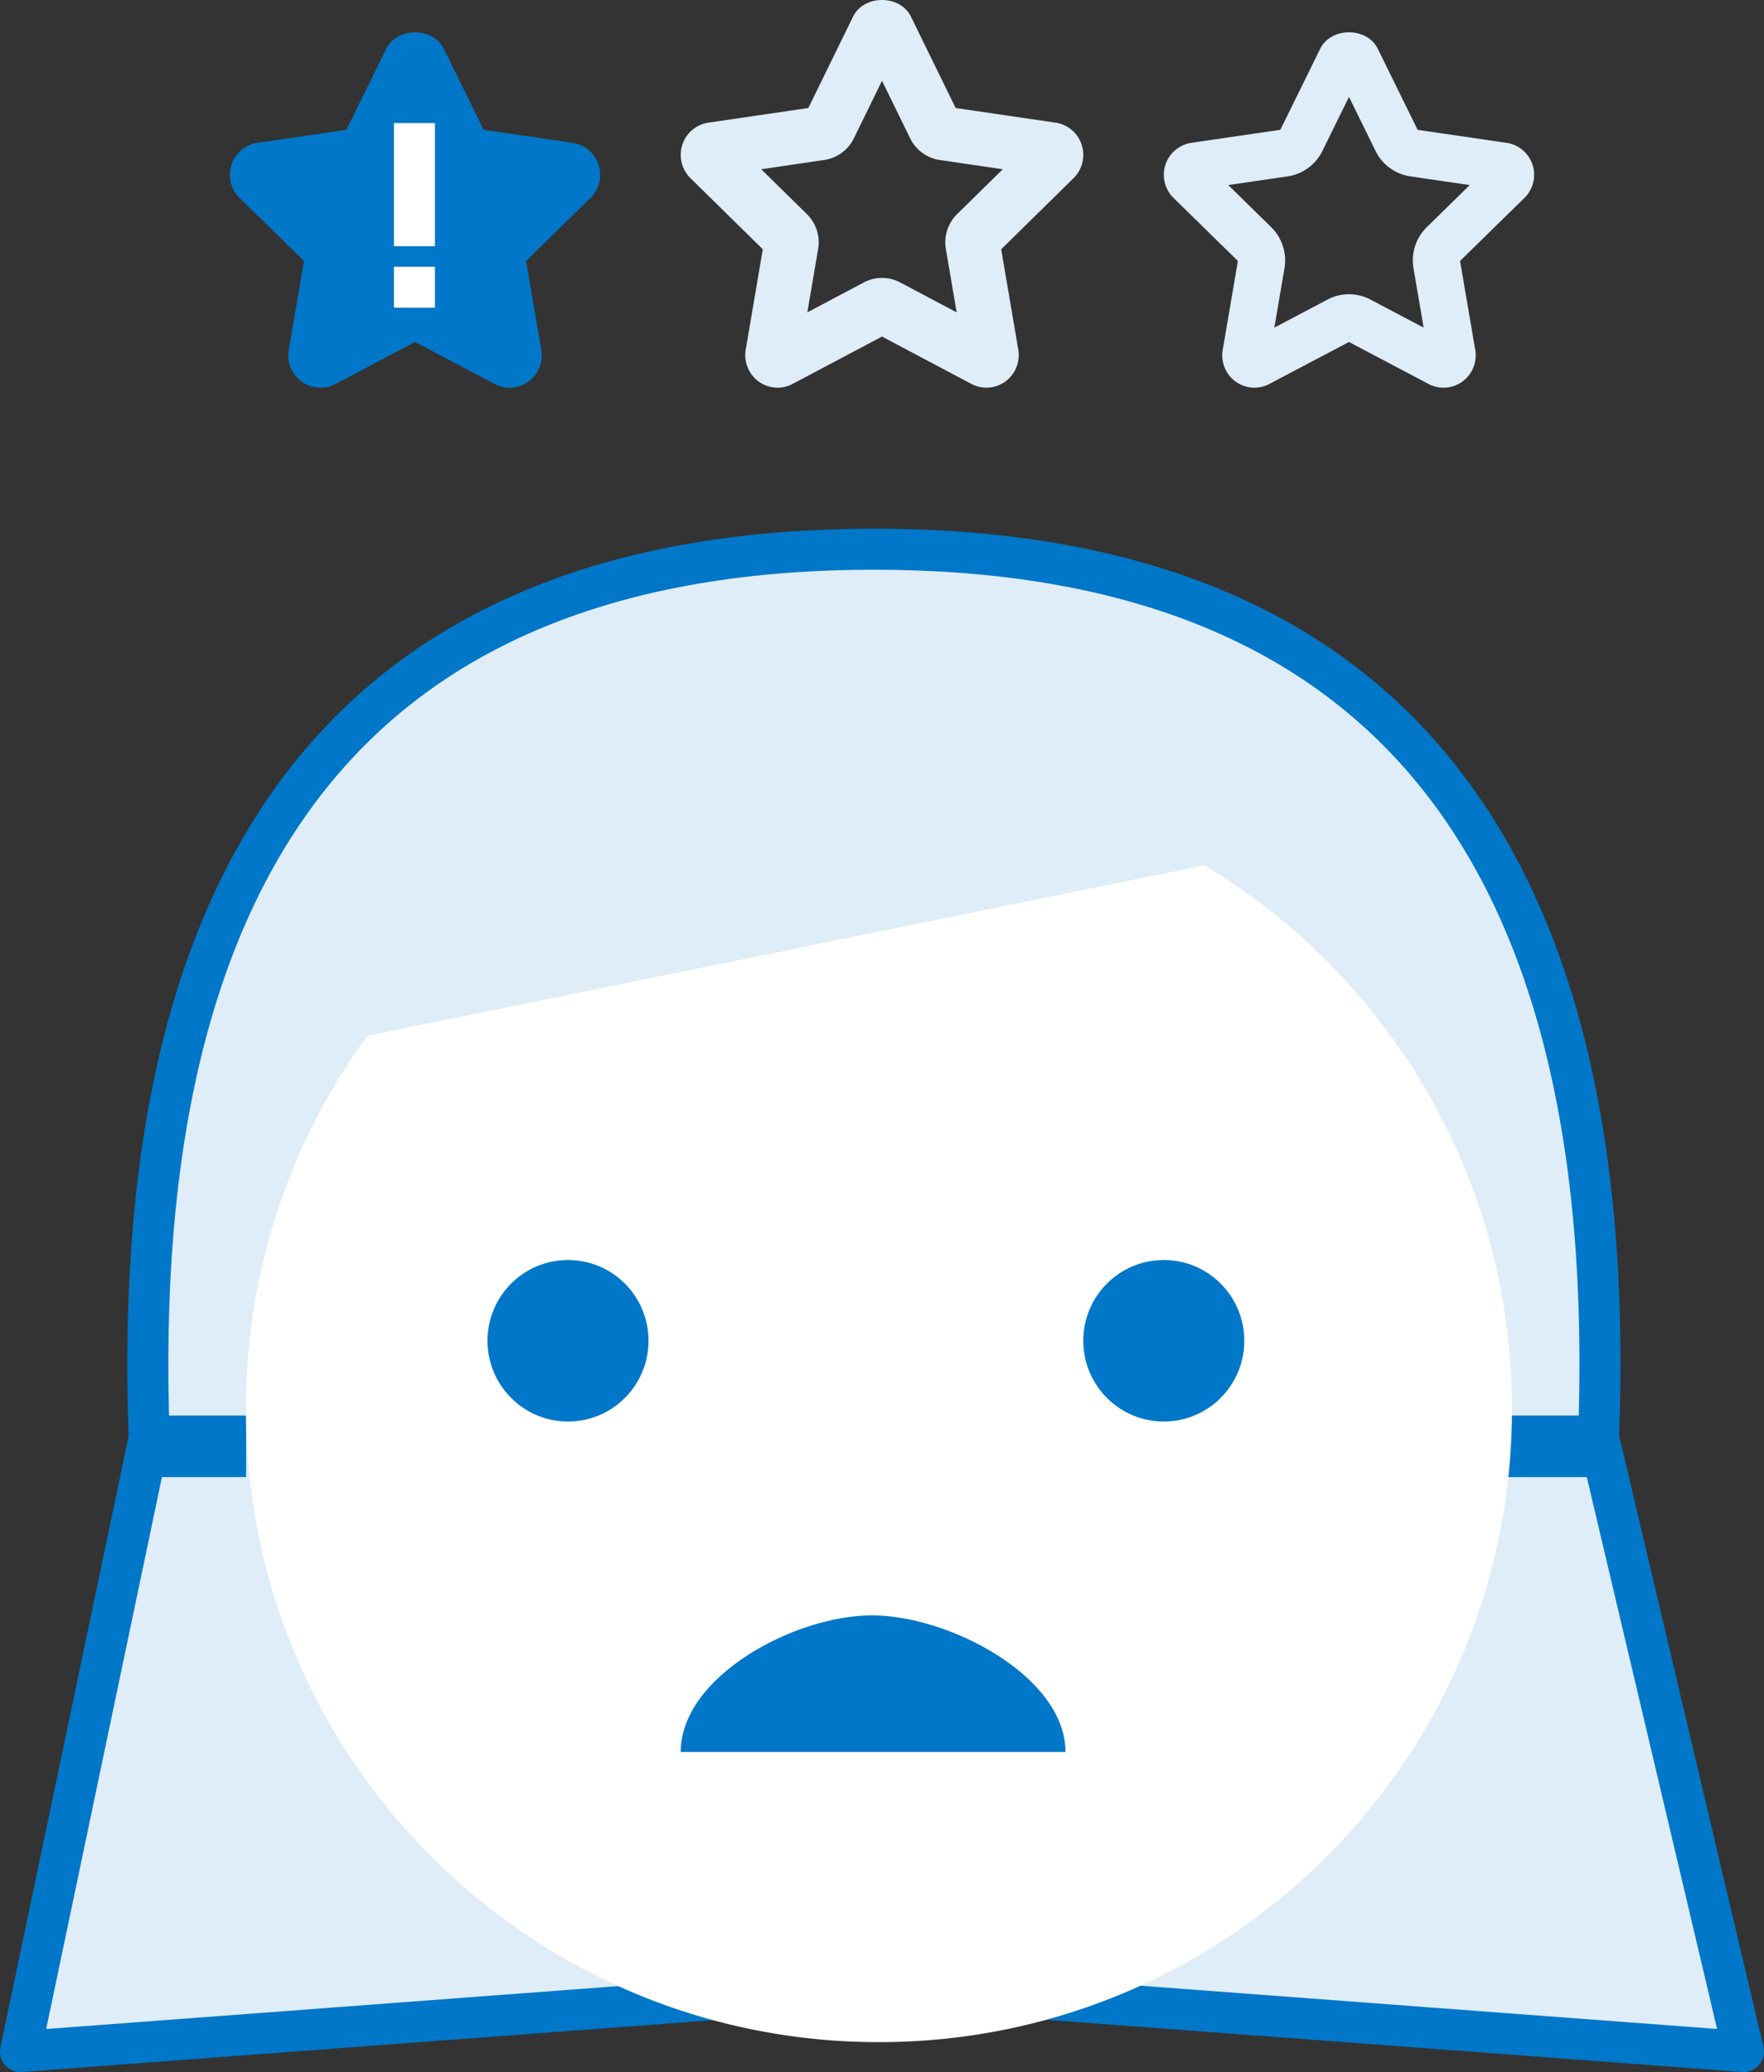
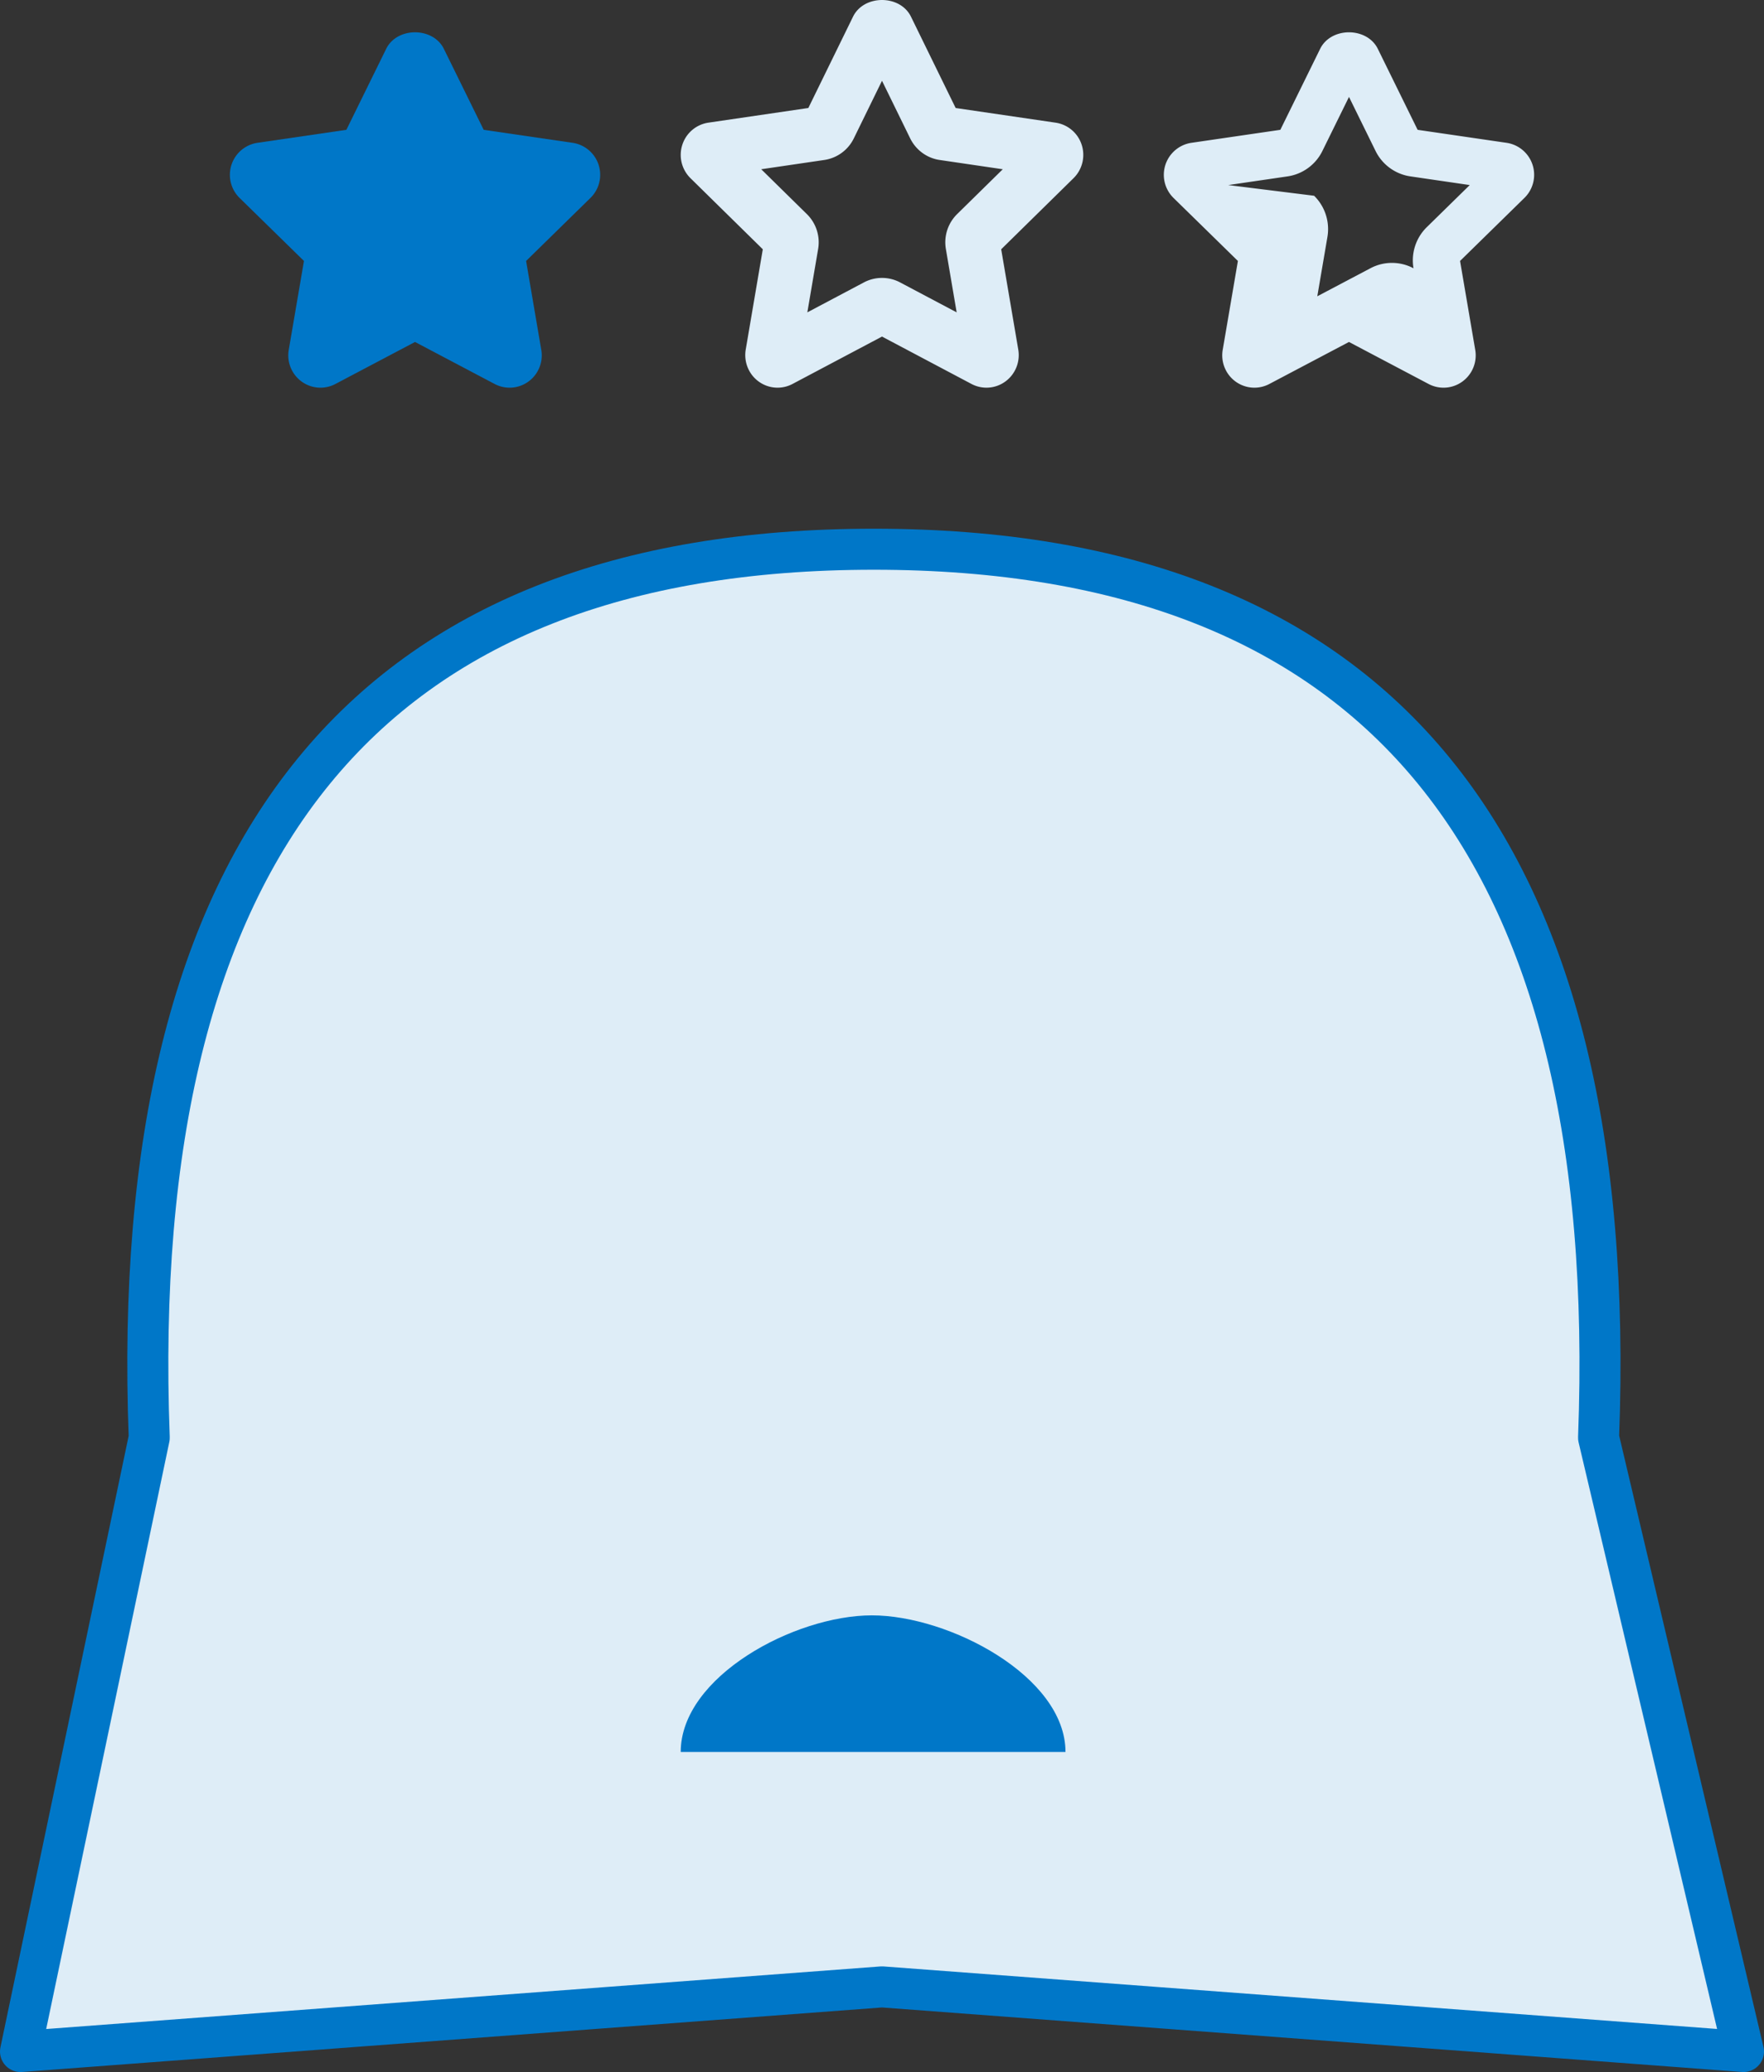
<svg xmlns="http://www.w3.org/2000/svg" width="86" height="101" viewBox="0 0 86 101">
  <rect x="0" y="0" width="86" height="101" fill="#333333" stroke="none" />
  <g fill="none" fill-rule="evenodd">
    <path d="M-21-14h128v128H-21z" />
    <g fill-rule="nonzero">
      <path fill="#0077C8" d="M14.819 12.72l-.742 4.337c-.1.59.142 1.187.624 1.539a1.56 1.56 0 0 0 1.653.12l3.88-2.047 3.88 2.047a1.56 1.56 0 0 0 1.652-.12c.483-.352.724-.949.623-1.54l-.74-4.336 3.138-3.073a1.576 1.576 0 0 0-.868-2.685l-4.338-.634-1.941-3.946c-.529-1.076-2.284-1.076-2.813 0l-1.94 3.946-4.338.634a1.578 1.578 0 0 0-.87 2.685l3.14 3.073z" />
-       <path fill="#FFF" d="M19.206 6h2v6h-2zm0 7h2v2h-2z" />
-       <path fill="#DEEDF7" d="M37.189 12.15l-.833 4.892c-.1.595.142 1.197.627 1.552a1.56 1.56 0 0 0 1.658.12L43 16.406l4.359 2.308a1.561 1.561 0 0 0 1.658-.12c.485-.355.728-.957.627-1.552l-.833-4.891 3.526-3.465c.43-.422.584-1.053.399-1.626a1.578 1.578 0 0 0-1.271-1.08l-4.874-.715L44.413.814c-.53-1.085-2.295-1.085-2.826 0l-2.178 4.45-4.874.715a1.578 1.578 0 0 0-1.27 1.08 1.593 1.593 0 0 0 .398 1.627l3.526 3.465zm2.998-4.352a1.911 1.911 0 0 0 1.439-1.053L43 3.937l1.374 2.808c.28.568.817.963 1.439 1.053l3.075.452-2.224 2.185a1.93 1.93 0 0 0-.55 1.704l.526 3.087-2.75-1.456a1.886 1.886 0 0 0-1.78 0l-2.75 1.456.526-3.087a1.93 1.93 0 0 0-.55-1.704L37.112 8.25l3.075-.452zm20.164 4.922l-.741 4.337c-.1.59.142 1.187.624 1.539a1.56 1.56 0 0 0 1.652.12l3.88-2.047 3.88 2.047a1.56 1.56 0 0 0 1.653-.12c.483-.352.724-.949.623-1.54l-.74-4.336 3.138-3.073a1.576 1.576 0 0 0-.868-2.685l-4.339-.634-1.94-3.946c-.529-1.076-2.284-1.076-2.813 0l-1.94 3.946-4.339.634a1.578 1.578 0 0 0-.87 2.685l3.14 3.073zm2.42-4.122a2.256 2.256 0 0 0 1.7-1.24l1.296-2.634 1.295 2.634a2.257 2.257 0 0 0 1.7 1.24l2.892.423-2.092 2.05a2.267 2.267 0 0 0-.65 2.006l.494 2.893-2.588-1.365a2.236 2.236 0 0 0-2.102 0l-2.588 1.365.494-2.893a2.277 2.277 0 0 0-.65-2.007L59.88 9.021l2.893-.423z" />
+       <path fill="#DEEDF7" d="M37.189 12.15l-.833 4.892c-.1.595.142 1.197.627 1.552a1.56 1.56 0 0 0 1.658.12L43 16.406l4.359 2.308a1.561 1.561 0 0 0 1.658-.12c.485-.355.728-.957.627-1.552l-.833-4.891 3.526-3.465c.43-.422.584-1.053.399-1.626a1.578 1.578 0 0 0-1.271-1.08l-4.874-.715L44.413.814c-.53-1.085-2.295-1.085-2.826 0l-2.178 4.45-4.874.715a1.578 1.578 0 0 0-1.27 1.08 1.593 1.593 0 0 0 .398 1.627l3.526 3.465zm2.998-4.352a1.911 1.911 0 0 0 1.439-1.053L43 3.937l1.374 2.808c.28.568.817.963 1.439 1.053l3.075.452-2.224 2.185a1.93 1.93 0 0 0-.55 1.704l.526 3.087-2.75-1.456a1.886 1.886 0 0 0-1.78 0l-2.75 1.456.526-3.087a1.93 1.93 0 0 0-.55-1.704L37.112 8.25l3.075-.452zm20.164 4.922l-.741 4.337c-.1.59.142 1.187.624 1.539a1.56 1.56 0 0 0 1.652.12l3.88-2.047 3.88 2.047a1.56 1.56 0 0 0 1.653-.12c.483-.352.724-.949.623-1.54l-.74-4.336 3.138-3.073a1.576 1.576 0 0 0-.868-2.685l-4.339-.634-1.94-3.946c-.529-1.076-2.284-1.076-2.813 0l-1.94 3.946-4.339.634a1.578 1.578 0 0 0-.87 2.685l3.14 3.073zm2.42-4.122a2.256 2.256 0 0 0 1.7-1.24l1.296-2.634 1.295 2.634a2.257 2.257 0 0 0 1.7 1.24l2.892.423-2.092 2.05a2.267 2.267 0 0 0-.65 2.006a2.236 2.236 0 0 0-2.102 0l-2.588 1.365.494-2.893a2.277 2.277 0 0 0-.65-2.007L59.88 9.021l2.893-.423z" />
    </g>
    <g transform="translate(1 26.772)">
      <path fill="#DEEDF7" stroke="#0077C8" stroke-linecap="round" stroke-linejoin="round" stroke-width="2" d="M0 73.228l42-3.15 42 3.15-7.065-29.92C78.029 14.435 66.253 0 41.607 0 16.962 0 5.185 14.436 6.276 43.307L0 73.228z" />
-       <path fill="#0077C8" d="M6 42.228h5v3H6zm66 0h5v3h-5z" />
-       <path fill="#FFF" d="M16.906 23.718a30.743 30.743 0 0 0-5.915 18.18c0 17.05 13.817 30.873 30.86 30.873 17.045 0 30.862-13.822 30.862-30.873 0-11.251-6.015-21.097-15.004-26.493" />
-       <ellipse cx="26.692" cy="38.583" fill="#0077C8" rx="3.925" ry="3.937" />
-       <ellipse cx="55.738" cy="38.583" fill="#0077C8" rx="3.925" ry="3.937" />
      <path fill="#0077C8" d="M32.187 58.628c0-3.678 5.55-6.66 9.32-6.66 3.77 0 9.439 2.982 9.439 6.66" />
    </g>
  </g>
</svg>